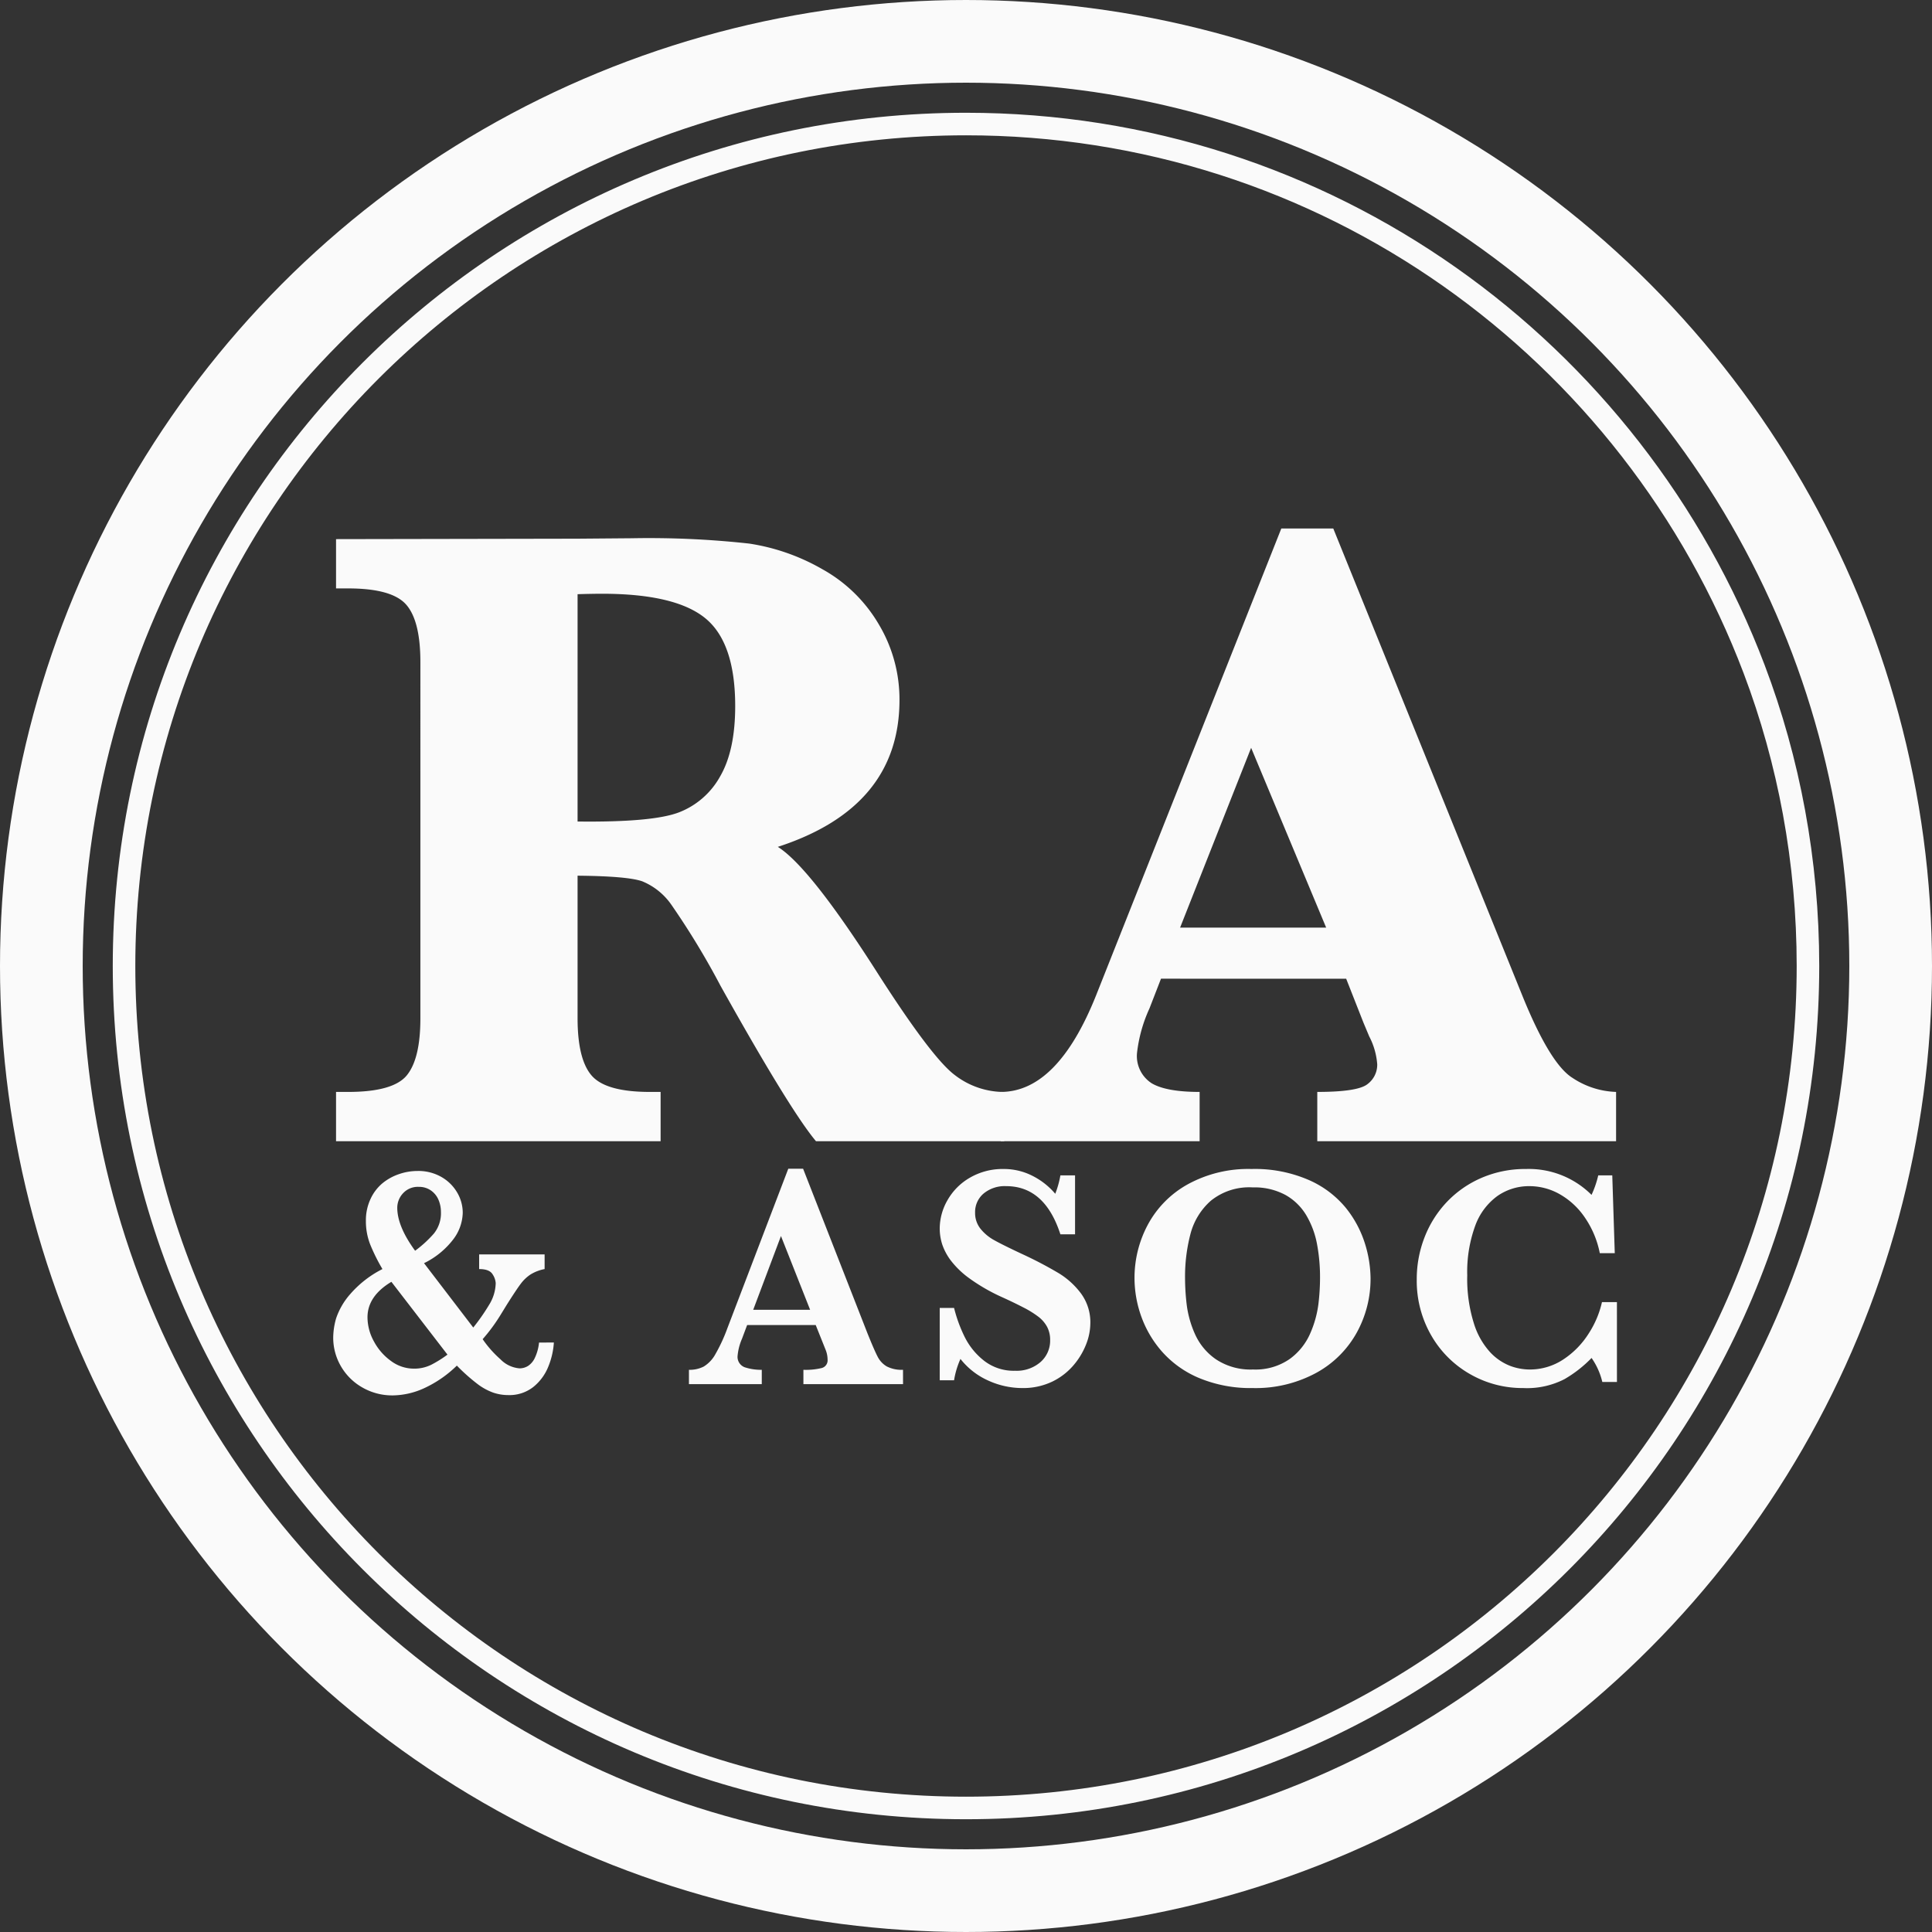
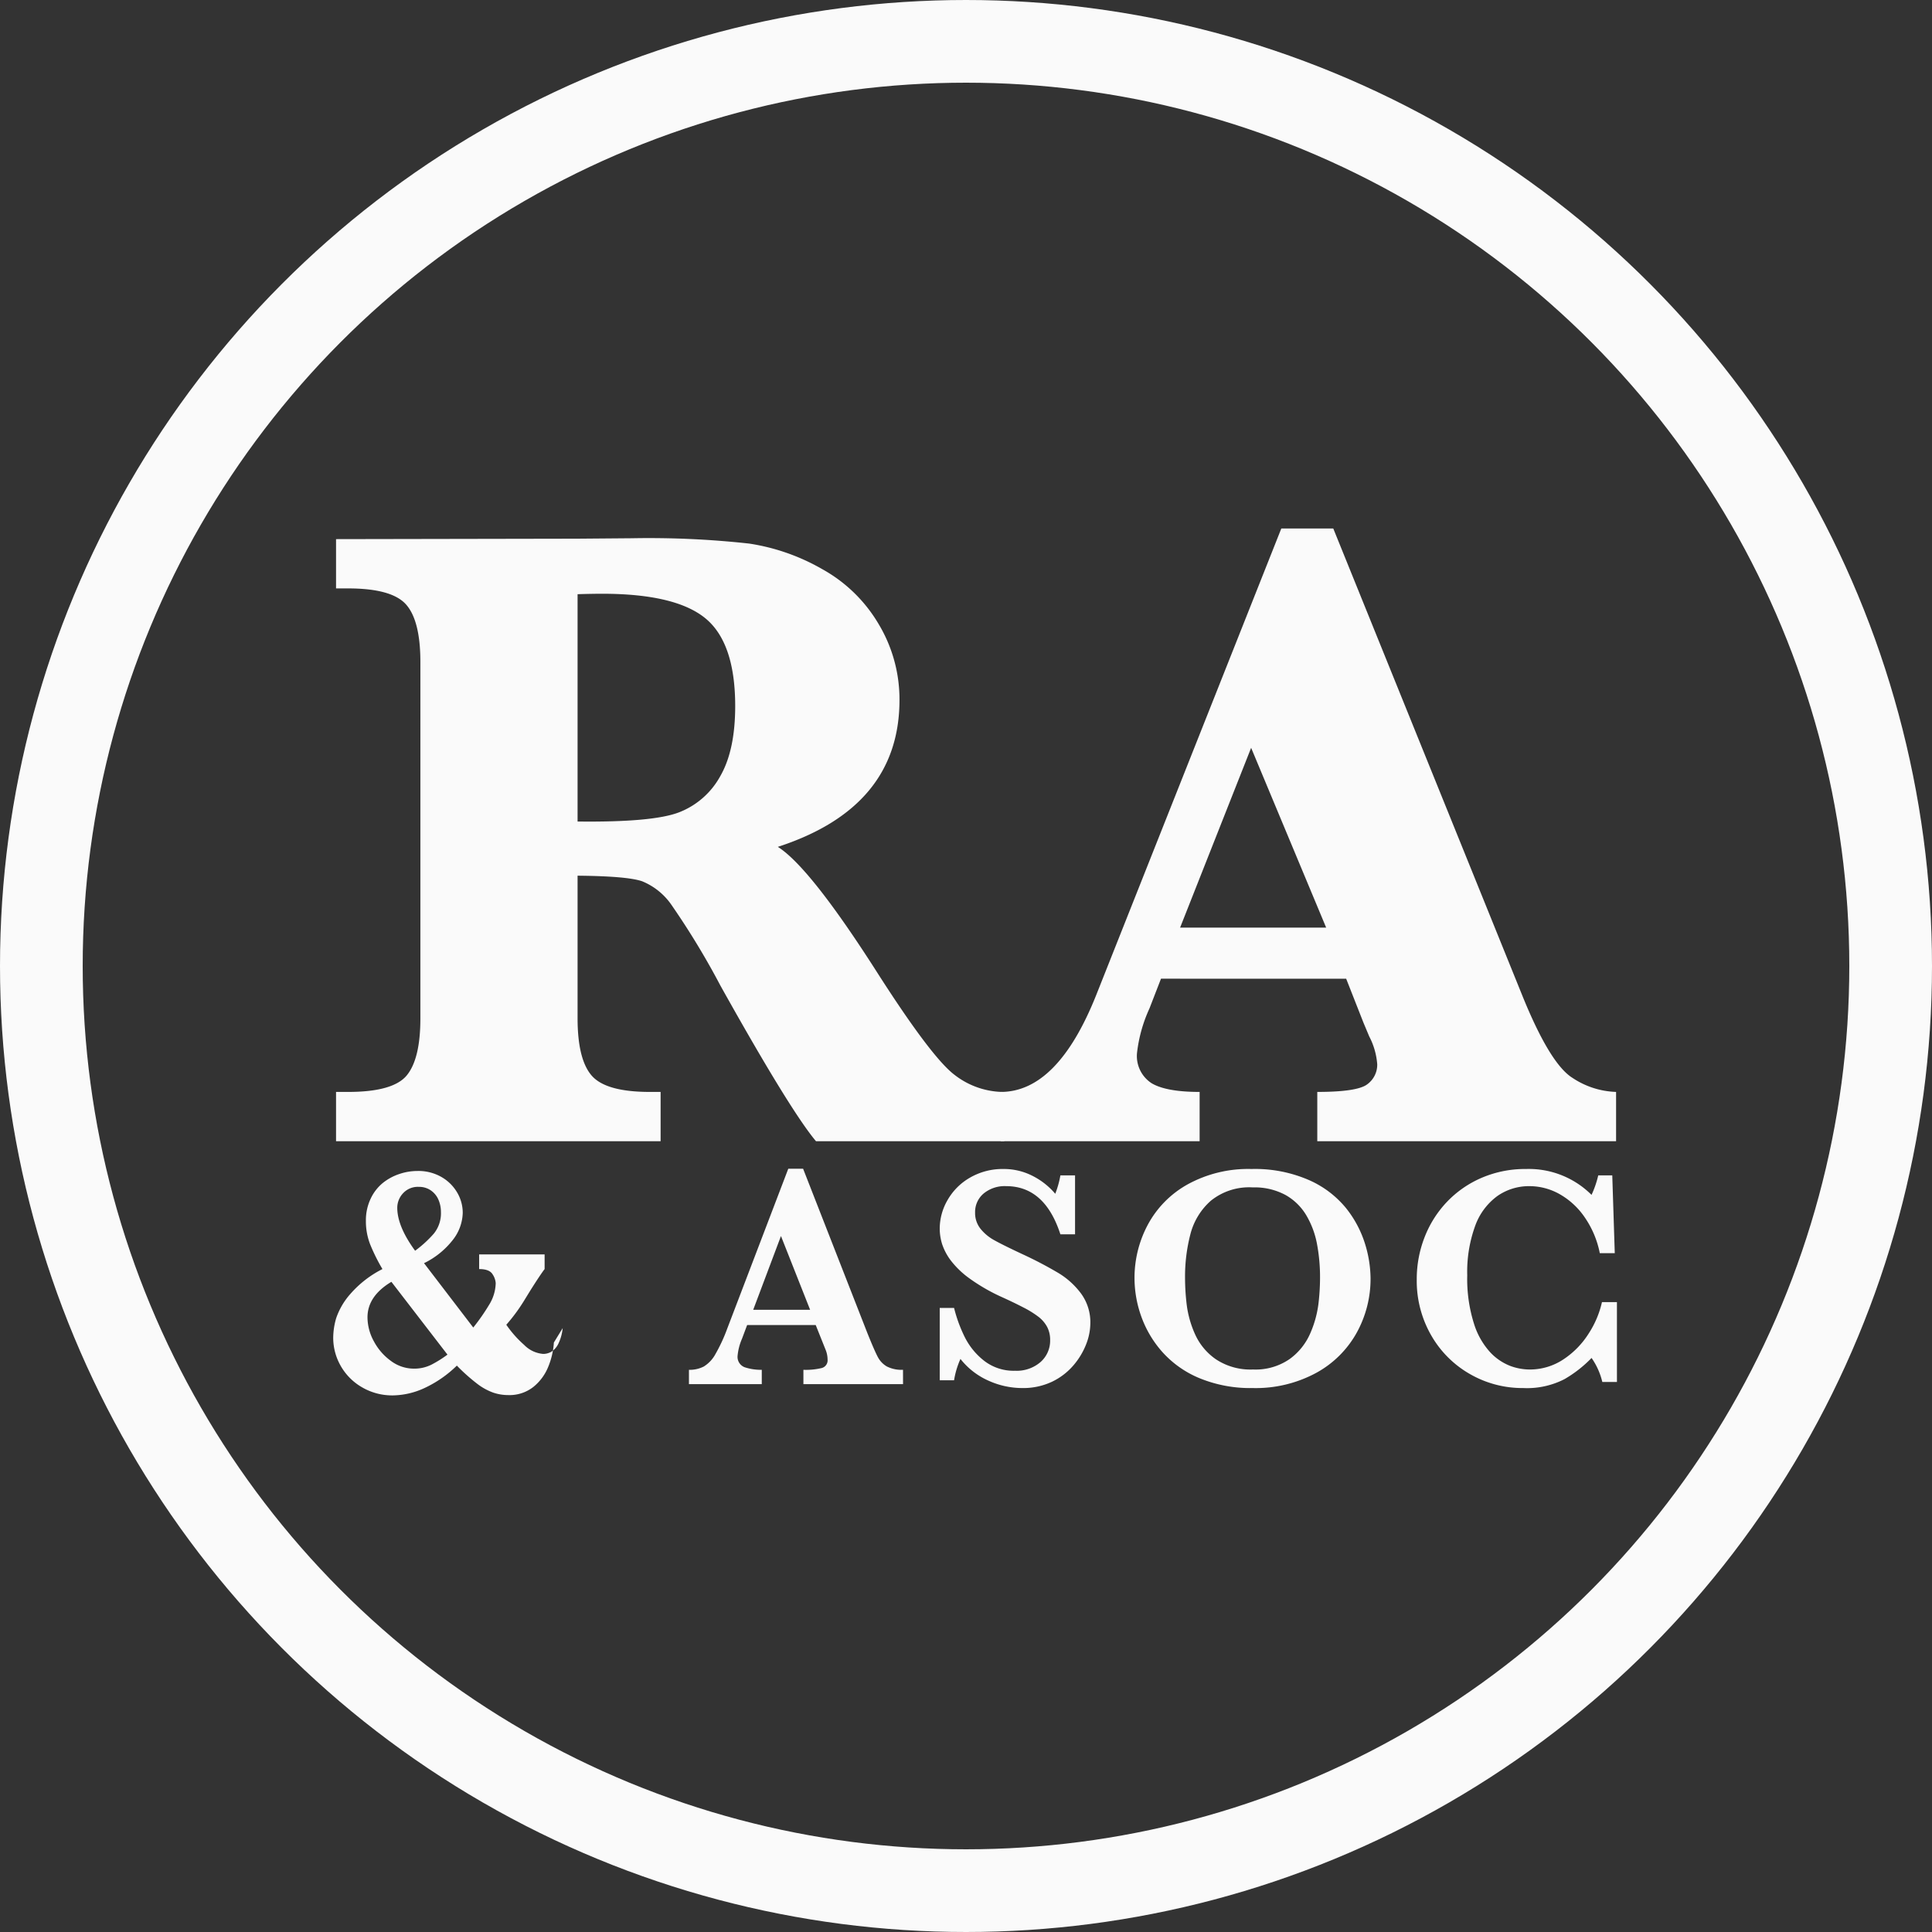
<svg xmlns="http://www.w3.org/2000/svg" width="257" height="257" viewBox="0 0 257 257">
  <rect x="0" y="0" width="257" height="257" fill="#333333" stroke="none" />
  <g id="Logo_Web" data-name="Logo Web" transform="translate(-658 -288)">
    <g id="Elipse_65" data-name="Elipse 65" transform="translate(658 288)" fill="none" stroke="#fafafa" stroke-width="11">
      <circle cx="128.5" cy="128.5" r="128.5" stroke="none" />
      <circle cx="128.5" cy="128.5" r="123" fill="none" />
    </g>
    <g id="Trazado_125" data-name="Trazado 125" transform="translate(673 303)" fill="none">
      <path d="M113.5,0A113.5,113.5,0,1,1,0,113.5,113.623,113.623,0,0,1,113.5,0Z" stroke="none" />
-       <path d="M 113.5 3 C 106.001 3 98.507 3.755 91.227 5.245 C 84.134 6.697 77.157 8.862 70.489 11.682 C 63.942 14.452 57.628 17.879 51.721 21.87 C 45.869 25.823 40.366 30.364 35.365 35.365 C 30.364 40.366 25.823 45.869 21.87 51.721 C 17.879 57.628 14.452 63.942 11.682 70.489 C 8.862 77.157 6.697 84.134 5.245 91.227 C 3.755 98.507 3 106.001 3 113.5 C 3 120.999 3.755 128.493 5.245 135.773 C 6.697 142.866 8.862 149.843 11.682 156.511 C 14.452 163.058 17.879 169.372 21.87 175.279 C 25.823 181.131 30.364 186.634 35.365 191.635 C 40.366 196.636 45.869 201.177 51.721 205.13 C 57.628 209.121 63.942 212.548 70.489 215.318 C 77.157 218.138 84.134 220.303 91.227 221.755 C 98.507 223.245 106.001 224 113.5 224 C 120.999 224 128.493 223.245 135.773 221.755 C 142.866 220.303 149.843 218.138 156.511 215.318 C 163.058 212.548 169.372 209.121 175.279 205.13 C 181.131 201.177 186.634 196.636 191.635 191.635 C 196.636 186.634 201.177 181.131 205.13 175.279 C 209.121 169.372 212.548 163.058 215.318 156.511 C 218.138 149.843 220.303 142.866 221.755 135.773 C 223.245 128.493 224 120.999 224 113.5 C 224 106.724 223.384 99.938 222.17 93.332 C 220.988 86.904 219.23 80.589 216.944 74.56 C 213.009 64.181 207.549 54.468 200.717 45.692 C 193.95 37 185.96 29.384 176.97 23.056 C 167.869 16.65 157.905 11.68 147.355 8.285 C 136.457 4.778 125.066 3 113.5 3 M 113.5 0 C 162.018 0 203.425 30.442 219.75 73.497 C 224.405 85.773 227 99.333 227 113.5 C 227 176.184 176.184 227 113.5 227 C 50.816 227 0 176.184 0 113.5 C 0 50.816 50.816 0 113.5 0 Z" stroke="none" fill="#fafafa" />
    </g>
    <path id="Trazado_111" data-name="Trazado 111" d="M34.689-41.976v18.959q0,5.493,1.89,7.649t7.737,2.156h1.418v6.556H2.559v-6.556H4.153q6.024,0,7.826-2.215t1.8-7.59V-70.386q0-5.493-1.89-7.649T4.153-80.19H2.559v-6.556l32.13-.059,7.206-.059a122.1,122.1,0,0,1,15.622.709,27.859,27.859,0,0,1,9.716,3.4,19.864,19.864,0,0,1,7.531,7.353,19.458,19.458,0,0,1,2.746,10.041q0,14.293-16.183,19.55,4.312,2.717,13.407,17.01,7.088,11.045,10.1,13.319a10.735,10.735,0,0,0,6.615,2.274v6.556H66.406q-3.426-4.075-12.7-20.672a103.618,103.618,0,0,0-6.556-10.809,8.775,8.775,0,0,0-3.869-3.1Q41.3-41.917,34.689-41.976Zm0-7.206q9.982.118,13.466-1.211a10.628,10.628,0,0,0,5.493-4.784q2.008-3.455,2.008-9.361,0-8.446-3.987-11.694T37.937-79.481q-1.24,0-3.248.059Z" transform="translate(700.142 446.463)" fill="#fafafa" />
    <path id="Trazado_112" data-name="Trazado 112" d="M18.635-28.382,17.1-24.424a19.405,19.405,0,0,0-1.654,5.906,4.306,4.306,0,0,0,1.949,4.046q1.949,1.152,6.379,1.152v6.556H-2.687v-6.556q7.56,0,12.7-12.876L34.641-88.271h6.91l25.1,62.016q3.721,9.214,6.733,11.074a11.046,11.046,0,0,0,5.788,1.86v6.556H39.425v-6.556q5.375,0,6.674-1.034a3.217,3.217,0,0,0,1.3-2.628A9.506,9.506,0,0,0,46.336-20.7l-.768-1.831-2.3-5.847Zm2.54-6.792H40.607l-9.982-23.92Z" transform="translate(793.804 446.571)" fill="#fafafa" />
    <path id="Trazado_113" data-name="Trazado 113" d="M28.88-2.379H15.627V-4.287a9.019,9.019,0,0,0,2.447-.239,1.056,1.056,0,0,0,.767-1.13,3.488,3.488,0,0,0-.249-1.265l-1.327-3.318H8.14L7.456-8.414a7.3,7.3,0,0,0-.581,2.219,1.471,1.471,0,0,0,.964,1.576,6.918,6.918,0,0,0,2.25.332v1.908H.4V-4.287a4.108,4.108,0,0,0,1.97-.436A4.383,4.383,0,0,0,3.92-6.371,22.125,22.125,0,0,0,5.506-9.8l8.109-21.237h1.97l8.565,21.9Q25.085-6.817,25.52-6a3.123,3.123,0,0,0,1.2,1.265,4.324,4.324,0,0,0,2.157.446ZM16.519-12.272l-3.878-9.81-3.692,9.81Zm37.275,1.825a7.75,7.75,0,0,1-.56,2.769,9.74,9.74,0,0,1-1.69,2.8A8.623,8.623,0,0,1,48.693-2.7a8.974,8.974,0,0,1-3.982.84,10.931,10.931,0,0,1-4.449-.975,9.762,9.762,0,0,1-3.744-2.9,11.241,11.241,0,0,0-.85,2.841H33.76V-12.52h1.908a18.983,18.983,0,0,0,1.431,3.9,9.226,9.226,0,0,0,2.582,3.142,6.409,6.409,0,0,0,4.1,1.317,4.842,4.842,0,0,0,3.391-1.161,3.786,3.786,0,0,0,1.275-2.924A3.68,3.68,0,0,0,48.05-9.99a4.228,4.228,0,0,0-1.141-1.338,13.071,13.071,0,0,0-2.043-1.265q-1.3-.674-2.955-1.421a24.557,24.557,0,0,1-4.189-2.427,11.747,11.747,0,0,1-2.478-2.375A7.6,7.6,0,0,1,34.081-21,7.038,7.038,0,0,1,33.76-23.1a7.609,7.609,0,0,1,1.016-3.723,8.006,8.006,0,0,1,2.976-3.007A8.66,8.66,0,0,1,42.284-31a8.366,8.366,0,0,1,3.754.881,9.617,9.617,0,0,1,3.09,2.416,12.737,12.737,0,0,0,.684-2.447h1.95v7.84h-1.95q-2.074-6.409-7.217-6.409a4.4,4.4,0,0,0-3,.985,3.215,3.215,0,0,0-1.13,2.541,3.351,3.351,0,0,0,.705,2.126,6.072,6.072,0,0,0,1.856,1.545q1.151.643,3.723,1.846a52.654,52.654,0,0,1,4.863,2.551,10.505,10.505,0,0,1,2.966,2.717A6.47,6.47,0,0,1,53.795-10.447ZM91.07-16.44a14.788,14.788,0,0,1-1.825,7.186,13.6,13.6,0,0,1-5.4,5.372A16.9,16.9,0,0,1,75.391-1.86a17.812,17.812,0,0,1-7.01-1.286,13.617,13.617,0,0,1-4.946-3.443,14.392,14.392,0,0,1-2.841-4.729,15.2,15.2,0,0,1-.923-5.164,14.975,14.975,0,0,1,1.763-7.093,13.375,13.375,0,0,1,5.309-5.382A16.717,16.717,0,0,1,75.225-31a17.99,17.99,0,0,1,7.653,1.473,13.231,13.231,0,0,1,4.915,3.712,14.475,14.475,0,0,1,2.52,4.7A15.892,15.892,0,0,1,91.07-16.44Zm-6.72-.083a23.833,23.833,0,0,0-.4-4.48,11.746,11.746,0,0,0-1.421-3.826,7.488,7.488,0,0,0-2.779-2.717,8.673,8.673,0,0,0-4.355-1.006,8.11,8.11,0,0,0-5.569,1.773,8.861,8.861,0,0,0-2.717,4.438,22.389,22.389,0,0,0-.716,5.817,30.266,30.266,0,0,0,.228,3.629,13.694,13.694,0,0,0,1.1,3.868A8.042,8.042,0,0,0,70.5-5.687a8.318,8.318,0,0,0,4.936,1.358,7.961,7.961,0,0,0,4.884-1.4A8.268,8.268,0,0,0,83.054-9.15a14.142,14.142,0,0,0,1.078-3.868A29.967,29.967,0,0,0,84.35-16.523ZM123.845-2.669H121.9a9.309,9.309,0,0,0-1.431-3.194,16.456,16.456,0,0,1-3.609,2.821,10.92,10.92,0,0,1-5.5,1.182,14,14,0,0,1-7.041-1.846A13.815,13.815,0,0,1,99.144-8.86a14.527,14.527,0,0,1-1.929-7.456,15.28,15.28,0,0,1,1.047-5.62,14.3,14.3,0,0,1,2.987-4.708,13.984,13.984,0,0,1,4.625-3.194A14.656,14.656,0,0,1,111.754-31a11.805,11.805,0,0,1,8.711,3.443,13.076,13.076,0,0,0,.892-2.592h1.867l.332,10.349h-1.991a12.667,12.667,0,0,0-1.95-4.687,10.025,10.025,0,0,0-3.349-3.142,8.167,8.167,0,0,0-4.055-1.089,7.335,7.335,0,0,0-4.252,1.3A8.437,8.437,0,0,0,105-23.471a17.82,17.82,0,0,0-1.068,6.616,19.755,19.755,0,0,0,.892,6.419,10.035,10.035,0,0,0,2.209,3.868,7.257,7.257,0,0,0,2.644,1.773,7.525,7.525,0,0,0,2.489.467A8.067,8.067,0,0,0,116.762-5.7a11.4,11.4,0,0,0,3.349-3.453,12.822,12.822,0,0,0,1.742-4.138h1.991Z" transform="translate(749.245 474.503)" fill="#fafafa" />
-     <path id="Trazado_114" data-name="Trazado 114" d="M31.506-8.894a10.173,10.173,0,0,1-.763,3.263,6.61,6.61,0,0,1-1.981,2.659A5.14,5.14,0,0,1,25.424-1.9a6.223,6.223,0,0,1-1.96-.318,7.8,7.8,0,0,1-2.087-1.134A24.857,24.857,0,0,1,18.6-5.821a15.437,15.437,0,0,1-4.312,2.988,10.306,10.306,0,0,1-4.185.975A7.961,7.961,0,0,1,5.982-2.939a7.629,7.629,0,0,1-2.829-2.84,7.532,7.532,0,0,1-1-3.772,9.514,9.514,0,0,1,.392-2.575,9.47,9.47,0,0,1,1.865-3.2,14.087,14.087,0,0,1,4.291-3.338,24.514,24.514,0,0,1-1.642-3.306A8.5,8.5,0,0,1,6.5-25.083a6.678,6.678,0,0,1,.615-2.9,5.977,5.977,0,0,1,1.579-2.087,7.007,7.007,0,0,1,2.193-1.218,7.56,7.56,0,0,1,2.479-.424,6.145,6.145,0,0,1,3.21.816,5.686,5.686,0,0,1,2.087,2.087,5.3,5.3,0,0,1,.72,2.649,6.072,6.072,0,0,1-1.314,3.613,10.866,10.866,0,0,1-3.835,3.1l6.548,8.561a26.949,26.949,0,0,0,2.087-2.988,5.688,5.688,0,0,0,.9-2.924,2.443,2.443,0,0,0-.413-1.165q-.413-.7-1.791-.7v-1.95h8.709v1.95a5.591,5.591,0,0,0-1.875.72,5.212,5.212,0,0,0-1.271,1.2q-.562.731-1.875,2.808l-.911,1.483a23.179,23.179,0,0,1-2.31,3.115,14.507,14.507,0,0,0,2.373,2.681,3.982,3.982,0,0,0,2.543,1.2,2.167,2.167,0,0,0,1.1-.307,2.556,2.556,0,0,0,.932-1.1,6.121,6.121,0,0,0,.551-2.024ZM16.482-26.249a4.082,4.082,0,0,0-.328-1.632,2.879,2.879,0,0,0-1.007-1.24,2.728,2.728,0,0,0-1.61-.477,2.663,2.663,0,0,0-2.1.858,2.816,2.816,0,0,0-.763,1.918q0,2.479,2.373,5.721a15.418,15.418,0,0,0,2.49-2.278A4.287,4.287,0,0,0,16.482-26.249Zm.869,18.966L9.892-16.967Q6.713-15.06,6.713-12.242a6.679,6.679,0,0,0,.848,3.189A7.621,7.621,0,0,0,9.828-6.446,5.1,5.1,0,0,0,12.88-5.418a5.083,5.083,0,0,0,2.363-.54A15.457,15.457,0,0,0,17.351-7.283Z" transform="translate(700.172 475.478)" fill="#fafafa" />
+     <path id="Trazado_114" data-name="Trazado 114" d="M31.506-8.894a10.173,10.173,0,0,1-.763,3.263,6.61,6.61,0,0,1-1.981,2.659A5.14,5.14,0,0,1,25.424-1.9a6.223,6.223,0,0,1-1.96-.318,7.8,7.8,0,0,1-2.087-1.134A24.857,24.857,0,0,1,18.6-5.821a15.437,15.437,0,0,1-4.312,2.988,10.306,10.306,0,0,1-4.185.975A7.961,7.961,0,0,1,5.982-2.939a7.629,7.629,0,0,1-2.829-2.84,7.532,7.532,0,0,1-1-3.772,9.514,9.514,0,0,1,.392-2.575,9.47,9.47,0,0,1,1.865-3.2,14.087,14.087,0,0,1,4.291-3.338,24.514,24.514,0,0,1-1.642-3.306A8.5,8.5,0,0,1,6.5-25.083a6.678,6.678,0,0,1,.615-2.9,5.977,5.977,0,0,1,1.579-2.087,7.007,7.007,0,0,1,2.193-1.218,7.56,7.56,0,0,1,2.479-.424,6.145,6.145,0,0,1,3.21.816,5.686,5.686,0,0,1,2.087,2.087,5.3,5.3,0,0,1,.72,2.649,6.072,6.072,0,0,1-1.314,3.613,10.866,10.866,0,0,1-3.835,3.1l6.548,8.561a26.949,26.949,0,0,0,2.087-2.988,5.688,5.688,0,0,0,.9-2.924,2.443,2.443,0,0,0-.413-1.165q-.413-.7-1.791-.7v-1.95h8.709v1.95q-.562.731-1.875,2.808l-.911,1.483a23.179,23.179,0,0,1-2.31,3.115,14.507,14.507,0,0,0,2.373,2.681,3.982,3.982,0,0,0,2.543,1.2,2.167,2.167,0,0,0,1.1-.307,2.556,2.556,0,0,0,.932-1.1,6.121,6.121,0,0,0,.551-2.024ZM16.482-26.249a4.082,4.082,0,0,0-.328-1.632,2.879,2.879,0,0,0-1.007-1.24,2.728,2.728,0,0,0-1.61-.477,2.663,2.663,0,0,0-2.1.858,2.816,2.816,0,0,0-.763,1.918q0,2.479,2.373,5.721a15.418,15.418,0,0,0,2.49-2.278A4.287,4.287,0,0,0,16.482-26.249Zm.869,18.966L9.892-16.967Q6.713-15.06,6.713-12.242a6.679,6.679,0,0,0,.848,3.189A7.621,7.621,0,0,0,9.828-6.446,5.1,5.1,0,0,0,12.88-5.418a5.083,5.083,0,0,0,2.363-.54A15.457,15.457,0,0,0,17.351-7.283Z" transform="translate(700.172 475.478)" fill="#fafafa" />
  </g>
</svg>